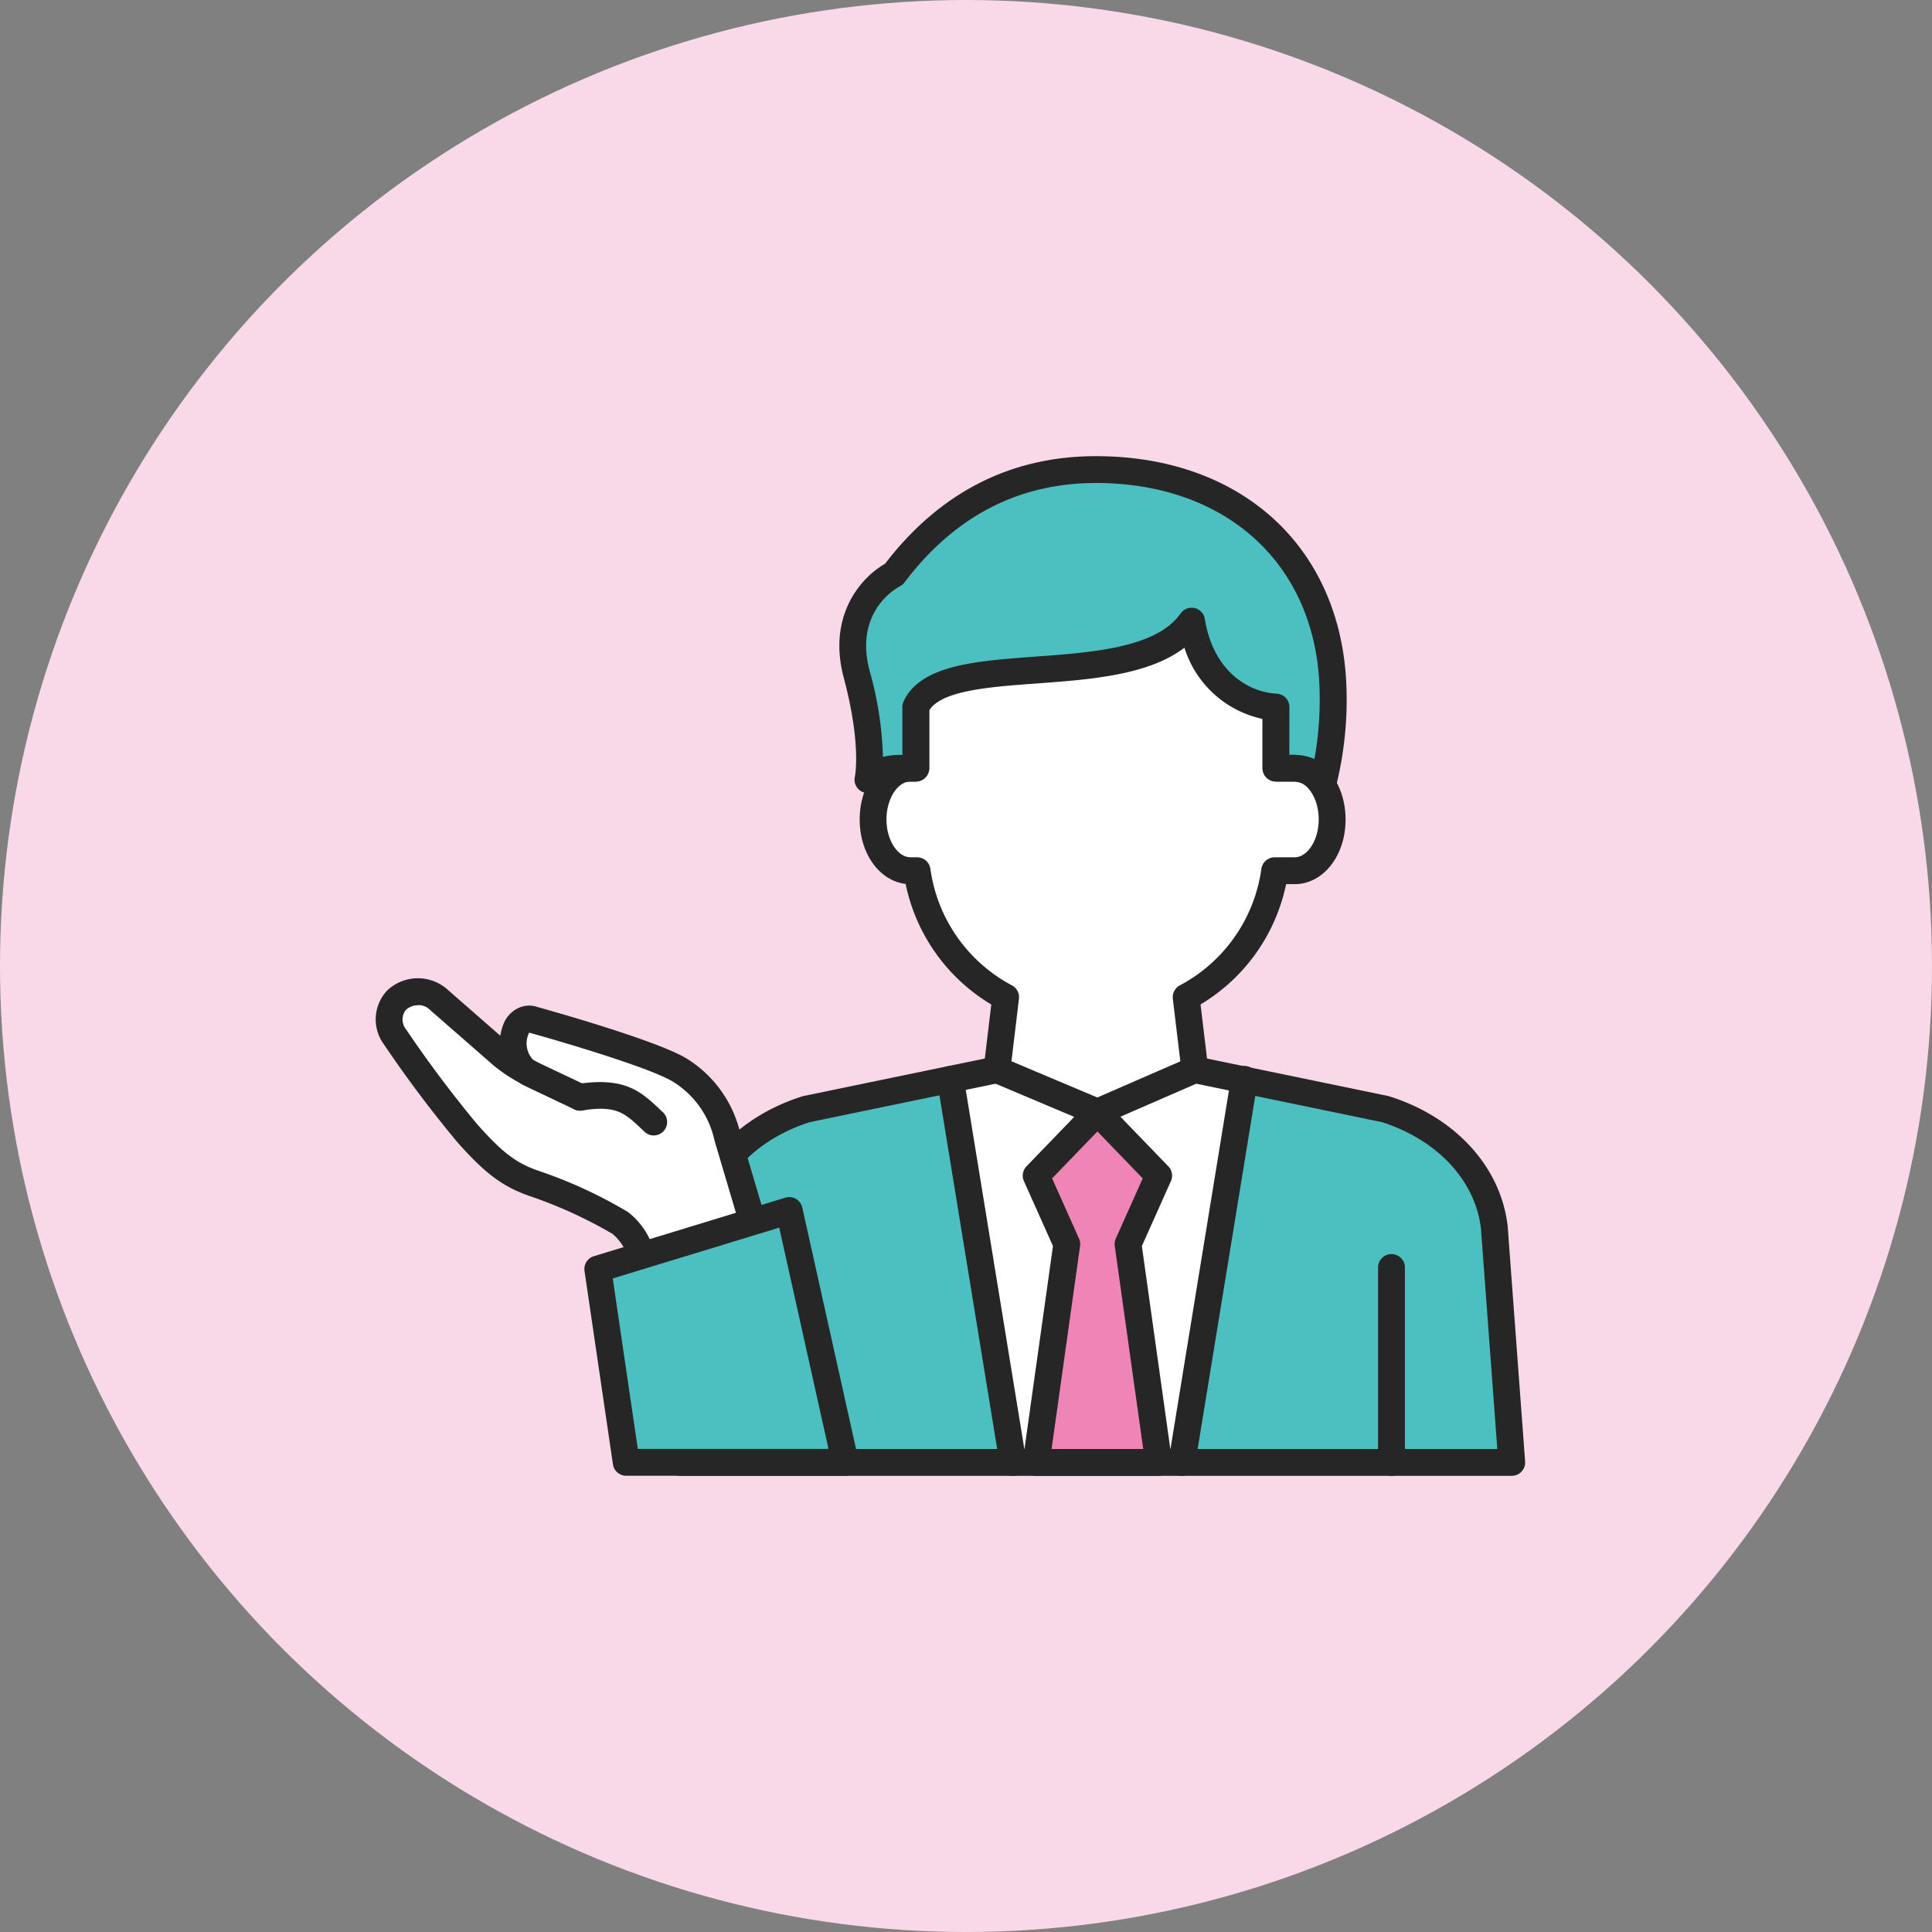
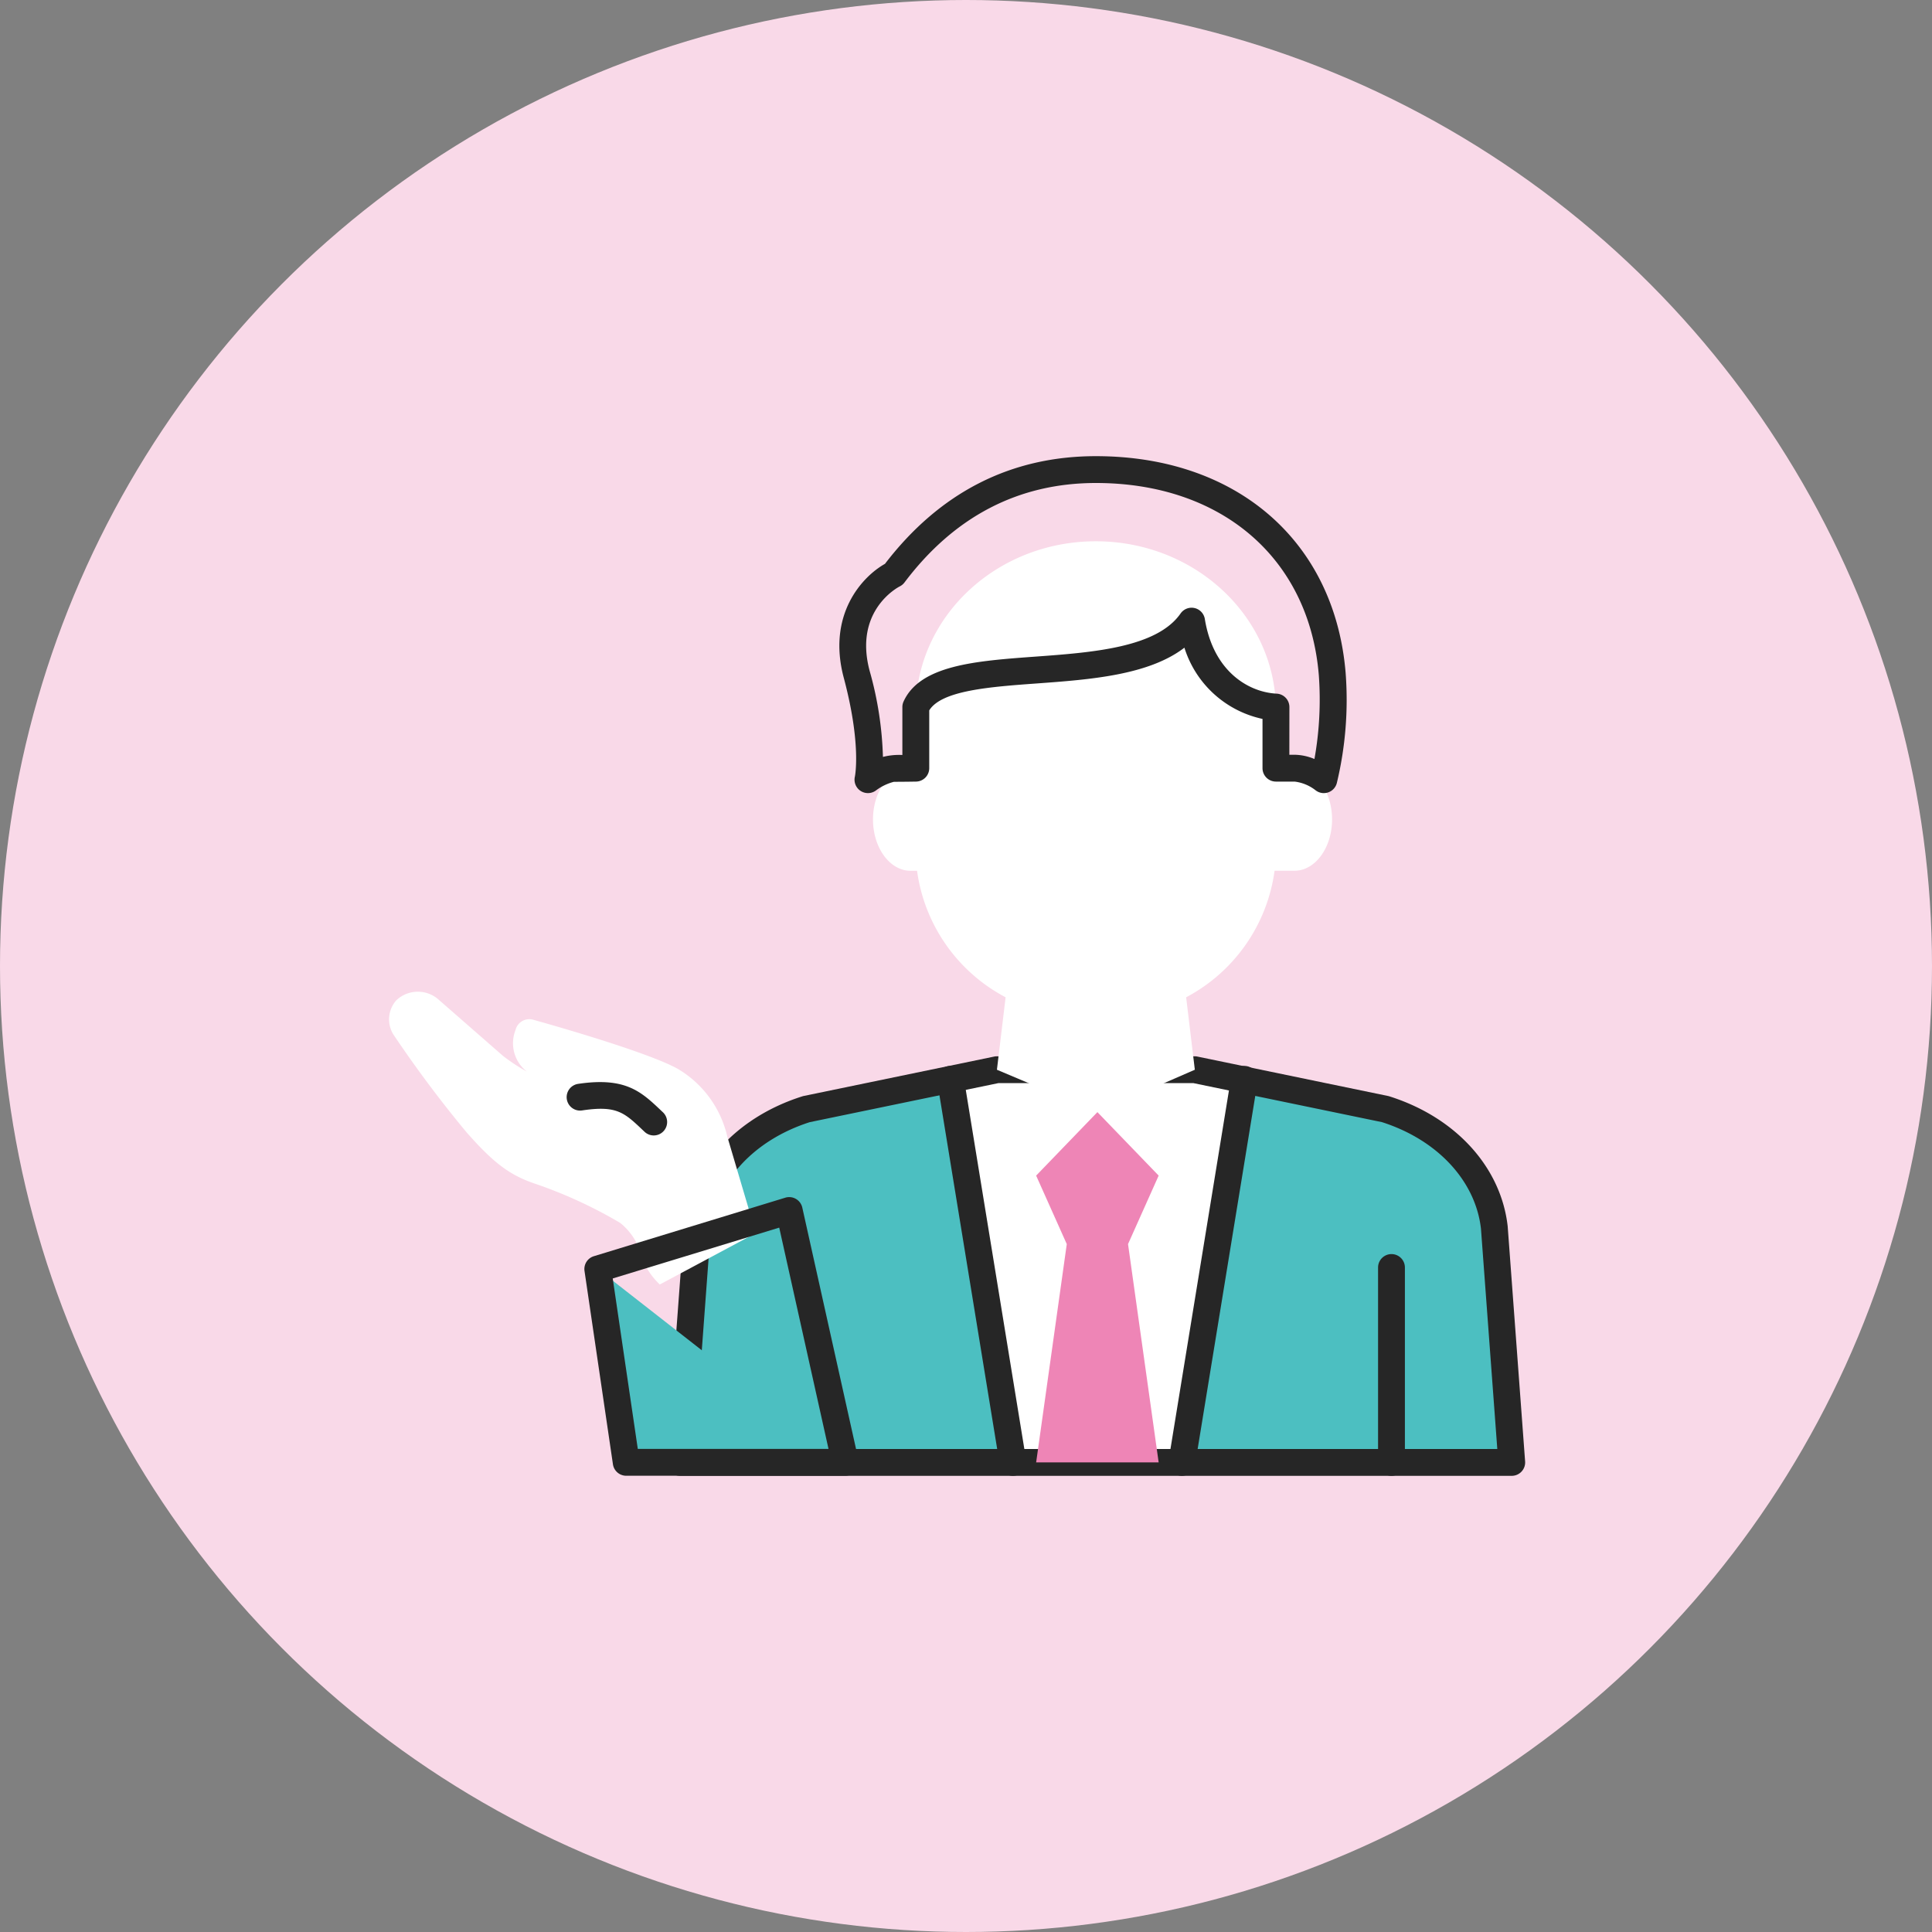
<svg xmlns="http://www.w3.org/2000/svg" width="144" height="144" viewBox="0 0 144 144">
  <rect x="0" y="0" width="144" height="144" fill="#808080" stroke="none" />
  <defs>
    <clipPath id="a">
      <rect width="96" height="96" fill="none" />
    </clipPath>
  </defs>
  <g transform="translate(-177 -1630)">
    <circle cx="72" cy="72" r="72" transform="translate(177 1630)" fill="#f9d9e8" />
    <g transform="translate(201 1654)">
      <g clip-path="url(#a)">
        <path d="M79.261,58.67,65.056,55.73H50.305L36.1,58.67c-4.517,1.429-7.663,4.852-8.119,8.832L26.686,85H88.675l-1.3-17.5c-.455-3.98-3.6-7.4-8.118-8.832" fill="#4cbfc1" />
        <path d="M68.747,56.449,64.089,85H51.5L46.841,56.449l10.623-3.083Z" fill="#fff" />
        <path d="M88.676,86H26.687a1,1,0,0,1-1-1.074l1.3-17.5c.507-4.445,3.882-8.151,8.813-9.711a.817.817,0,0,1,.1-.027L50.1,54.751a.975.975,0,0,1,.2-.021h14.75a.976.976,0,0,1,.2.021L79.464,57.69a.853.853,0,0,1,.1.027c4.93,1.56,8.306,5.266,8.809,9.672l1.3,17.537a1,1,0,0,1-1,1.074M27.764,84H87.6L86.382,67.576c-.408-3.557-3.233-6.61-7.375-7.937L64.953,56.73H50.409L36.355,59.639c-4.142,1.327-6.967,4.38-7.379,7.976Z" fill="#262626" />
        <path d="M79.713,86a1,1,0,0,1-1-1V70.472a1,1,0,0,1,2,0V85a1,1,0,0,1-1,1" fill="#262626" />
        <path d="M72.489,33.254H71.1v-4.3c0-6.965-6.01-12.61-13.424-12.61s-13.423,5.645-13.423,12.61v4.3h-.385c-1.545,0-2.8,1.712-2.8,3.824s1.253,3.825,2.8,3.825h.484a12.587,12.587,0,0,0,6.6,9.429l-.647,5.4,7.489,3.161,7.262-3.161-.647-5.4A12.587,12.587,0,0,0,71,40.9h1.484c1.545,0,2.8-1.712,2.8-3.825s-1.253-3.824-2.8-3.824" fill="#fff" />
-         <path d="M57.794,59.892a.986.986,0,0,1-.388-.079l-7.489-3.161a1,1,0,0,1-.6-1.04l.568-4.743A13.677,13.677,0,0,1,43.5,41.882c-1.948-.231-3.424-2.258-3.424-4.8,0-2.44,1.355-4.4,3.182-4.765V28.958c0-7.5,6.471-13.61,14.424-13.61s14.424,6.106,14.424,13.61v3.3h.385c2.129,0,3.8,2.119,3.8,4.826S74.619,41.9,72.49,41.9h-.631a13.679,13.679,0,0,1-6.378,8.965l.569,4.743a1,1,0,0,1-.594,1.036l-7.262,3.161a1,1,0,0,1-.4.083M51.388,55.1l6.4,2.7,6.188-2.693-.56-4.659a1,1,0,0,1,.514-1,11.643,11.643,0,0,0,6.084-8.674,1,1,0,0,1,.992-.877H72.49c.974,0,1.8-1.293,1.8-2.824s-.823-2.826-1.8-2.826H71.105a1,1,0,0,1-1-1v-4.3c0-6.4-5.573-11.61-12.424-11.61s-12.424,5.208-12.424,11.61v4.3a1,1,0,0,1-1,1h-.385c-.974,0-1.8,1.294-1.8,2.826s.823,2.824,1.8,2.824h.484a1,1,0,0,1,.992.877,11.643,11.643,0,0,0,6.084,8.674,1,1,0,0,1,.514,1Z" fill="#262626" />
-         <path d="M64.815,22.3c-2.359,5.083-17.886,2.355-20.557,6.4v4.554s-.881.016-1.633.016a4.707,4.707,0,0,0-1.935.842,52.556,52.556,0,0,1-.838-7.859c-.988-.774-.826-3.1.223-5.192,1.607-.935,1.163-.42,2.548-2.257C46.251,13.991,51.183,11,57.681,11c9.153,0,16.806,5.348,17.62,15.254a25.807,25.807,0,0,1-.628,7.862,4.142,4.142,0,0,0-2.183-.861H71.105V28.7L67.3,27.113Z" fill="#4cbfc1" />
        <path d="M74.672,35.115a1.006,1.006,0,0,1-.623-.217,3.146,3.146,0,0,0-1.559-.643H71.1a1,1,0,0,1-1-1V29.583a7.816,7.816,0,0,1-5.821-5.309C61.6,26.332,57.229,26.651,53.3,26.939c-3.5.254-7.122.519-8.04,2.008v4.308a1,1,0,0,1-.983,1s-.89.016-1.649.016a3.822,3.822,0,0,0-1.356.657,1,1,0,0,1-1.552-1.05c0-.015.5-2.372-.832-7.366-1.247-4.681,1.351-7.52,3.073-8.487C46.043,12.7,51.333,10,57.681,10c10.5,0,17.81,6.348,18.616,16.172a26.551,26.551,0,0,1-.66,8.2,1,1,0,0,1-.653.692,1.016,1.016,0,0,1-.312.049M72.1,32.255h.386a3.993,3.993,0,0,1,1.485.317,25.094,25.094,0,0,0,.327-6.236C73.589,17.627,67.064,12,57.681,12c-5.758,0-10.556,2.492-14.26,7.406a1,1,0,0,1-.358.3c-.137.07-3.442,1.806-2.246,6.294a26.09,26.09,0,0,1,.992,6.416,4.88,4.88,0,0,1,1.448-.144V28.7a.989.989,0,0,1,.09-.414c1.236-2.719,5.4-3.022,9.805-3.344,4.247-.309,9.063-.661,10.841-3.217a1,1,0,0,1,1.808.411c.639,3.94,3.284,5.461,5.355,5.565a1,1,0,0,1,.948,1Z" fill="#262626" />
        <path d="M57.794,58.891l4.566,4.731-2.283,5.105L62.36,85H53.228l2.283-16.272-2.283-5.105Z" fill="#ee85b6" />
-         <path d="M62.36,86H53.229a1,1,0,0,1-.991-1.139l2.244-15.988-2.166-4.842a1,1,0,0,1,.193-1.1L57.074,58.2a1.032,1.032,0,0,1,1.44,0l4.566,4.732a1,1,0,0,1,.194,1.1l-2.166,4.842,2.243,15.988A1,1,0,0,1,62.36,86m-7.981-2H61.21L59.087,68.866a1.009,1.009,0,0,1,.077-.547l2.008-4.488-3.378-3.5-3.377,3.5,2.008,4.488a1.009,1.009,0,0,1,.077.547Z" fill="#262626" />
        <path d="M51.5,86a1,1,0,0,1-.986-.839L45.854,56.61a1,1,0,0,1,1.975-.322l4.657,28.551A1,1,0,0,1,51.5,86" fill="#262626" />
        <path d="M64.09,86a1,1,0,0,1-.988-1.161L67.76,56.288a1,1,0,0,1,1.975.322L65.076,85.161A1,1,0,0,1,64.09,86" fill="#262626" />
        <path d="M25.177,71.739a5.481,5.481,0,0,1-1.328-1.962,4.59,4.59,0,0,0-1.626-2.63,34.035,34.035,0,0,0-6.456-2.958c-1.816-.634-3.017-1.549-4.988-3.787a89.358,89.358,0,0,1-5.468-7.311,2.14,2.14,0,0,1,.235-2.542,2.334,2.334,0,0,1,3.064-.114l4.868,4.254a13.551,13.551,0,0,0,2.619,1.6l3.142,1.486-3.861-1.826a2.673,2.673,0,0,1-.954-3.175,1.056,1.056,0,0,1,1.349-.76s8.454,2.335,10.794,3.681a7.917,7.917,0,0,1,3.64,5.013l2.131,7.2Z" fill="#fff" />
-         <path d="M25.177,72.739a1,1,0,0,1-.685-.271,6.342,6.342,0,0,1-1.6-2.406,3.679,3.679,0,0,0-1.238-2.095,33.754,33.754,0,0,0-6.213-2.834c-1.995-.7-3.31-1.684-5.411-4.07a90.886,90.886,0,0,1-5.562-7.438,3.146,3.146,0,0,1,.373-3.782,3.321,3.321,0,0,1,4.436-.156L13.292,53.2a3.835,3.835,0,0,1,.192-.764,2.241,2.241,0,0,1,1.17-1.314,1.9,1.9,0,0,1,1.428-.058c.73.2,8.624,2.409,10.985,3.766a8.9,8.9,0,0,1,4.1,5.6l2.131,7.2a1,1,0,0,1-.487,1.166l-7.161,3.835a1.007,1.007,0,0,1-.472.118m-18-21.823a1.334,1.334,0,0,0-.919.341,1.142,1.142,0,0,0-.1,1.3,89.231,89.231,0,0,0,5.373,7.184c1.861,2.113,2.927,2.932,4.567,3.5a34.647,34.647,0,0,1,6.7,3.081,5.518,5.518,0,0,1,2.015,3.168,3.226,3.226,0,0,0,.585,1l5.755-3.082-1.9-6.415a6.833,6.833,0,0,0-3.179-4.43c-1.829-1.052-8.244-2.944-10.562-3.584-.027-.008-.055-.017-.082-.027.018.018-.026.068-.061.163a1.776,1.776,0,0,0,.362,1.862c.286.157.562.3.8.409l3.141,1.486a1,1,0,0,1-.855,1.809L14.95,56.853c-.092-.052-.182-.109-.268-.169a12.139,12.139,0,0,1-1.848-1.231L7.952,51.187a1.165,1.165,0,0,0-.779-.271" fill="#262626" />
-         <path d="M20.556,70.584l2.119,14.411H39l-4.179-18.77Z" fill="#4cbfc1" />
+         <path d="M20.556,70.584l2.119,14.411H39Z" fill="#4cbfc1" />
        <path d="M39,85.994H22.675a1,1,0,0,1-.99-.854L19.566,70.729a1,1,0,0,1,.7-1.1l14.264-4.36a1,1,0,0,1,1.269.739l4.179,18.769A1,1,0,0,1,39,85.994m-15.462-2H37.753L34.079,67.5,21.67,71.289Z" fill="#262626" />
        <path d="M24.728,60.63a1,1,0,0,1-.687-.273l-.137-.13c-1.378-1.306-1.947-1.849-4.518-1.462a1,1,0,0,1-.3-1.979c3.534-.527,4.706.582,6.19,1.99l.135.127a1,1,0,0,1-.687,1.727" fill="#262626" />
      </g>
    </g>
  </g>
</svg>